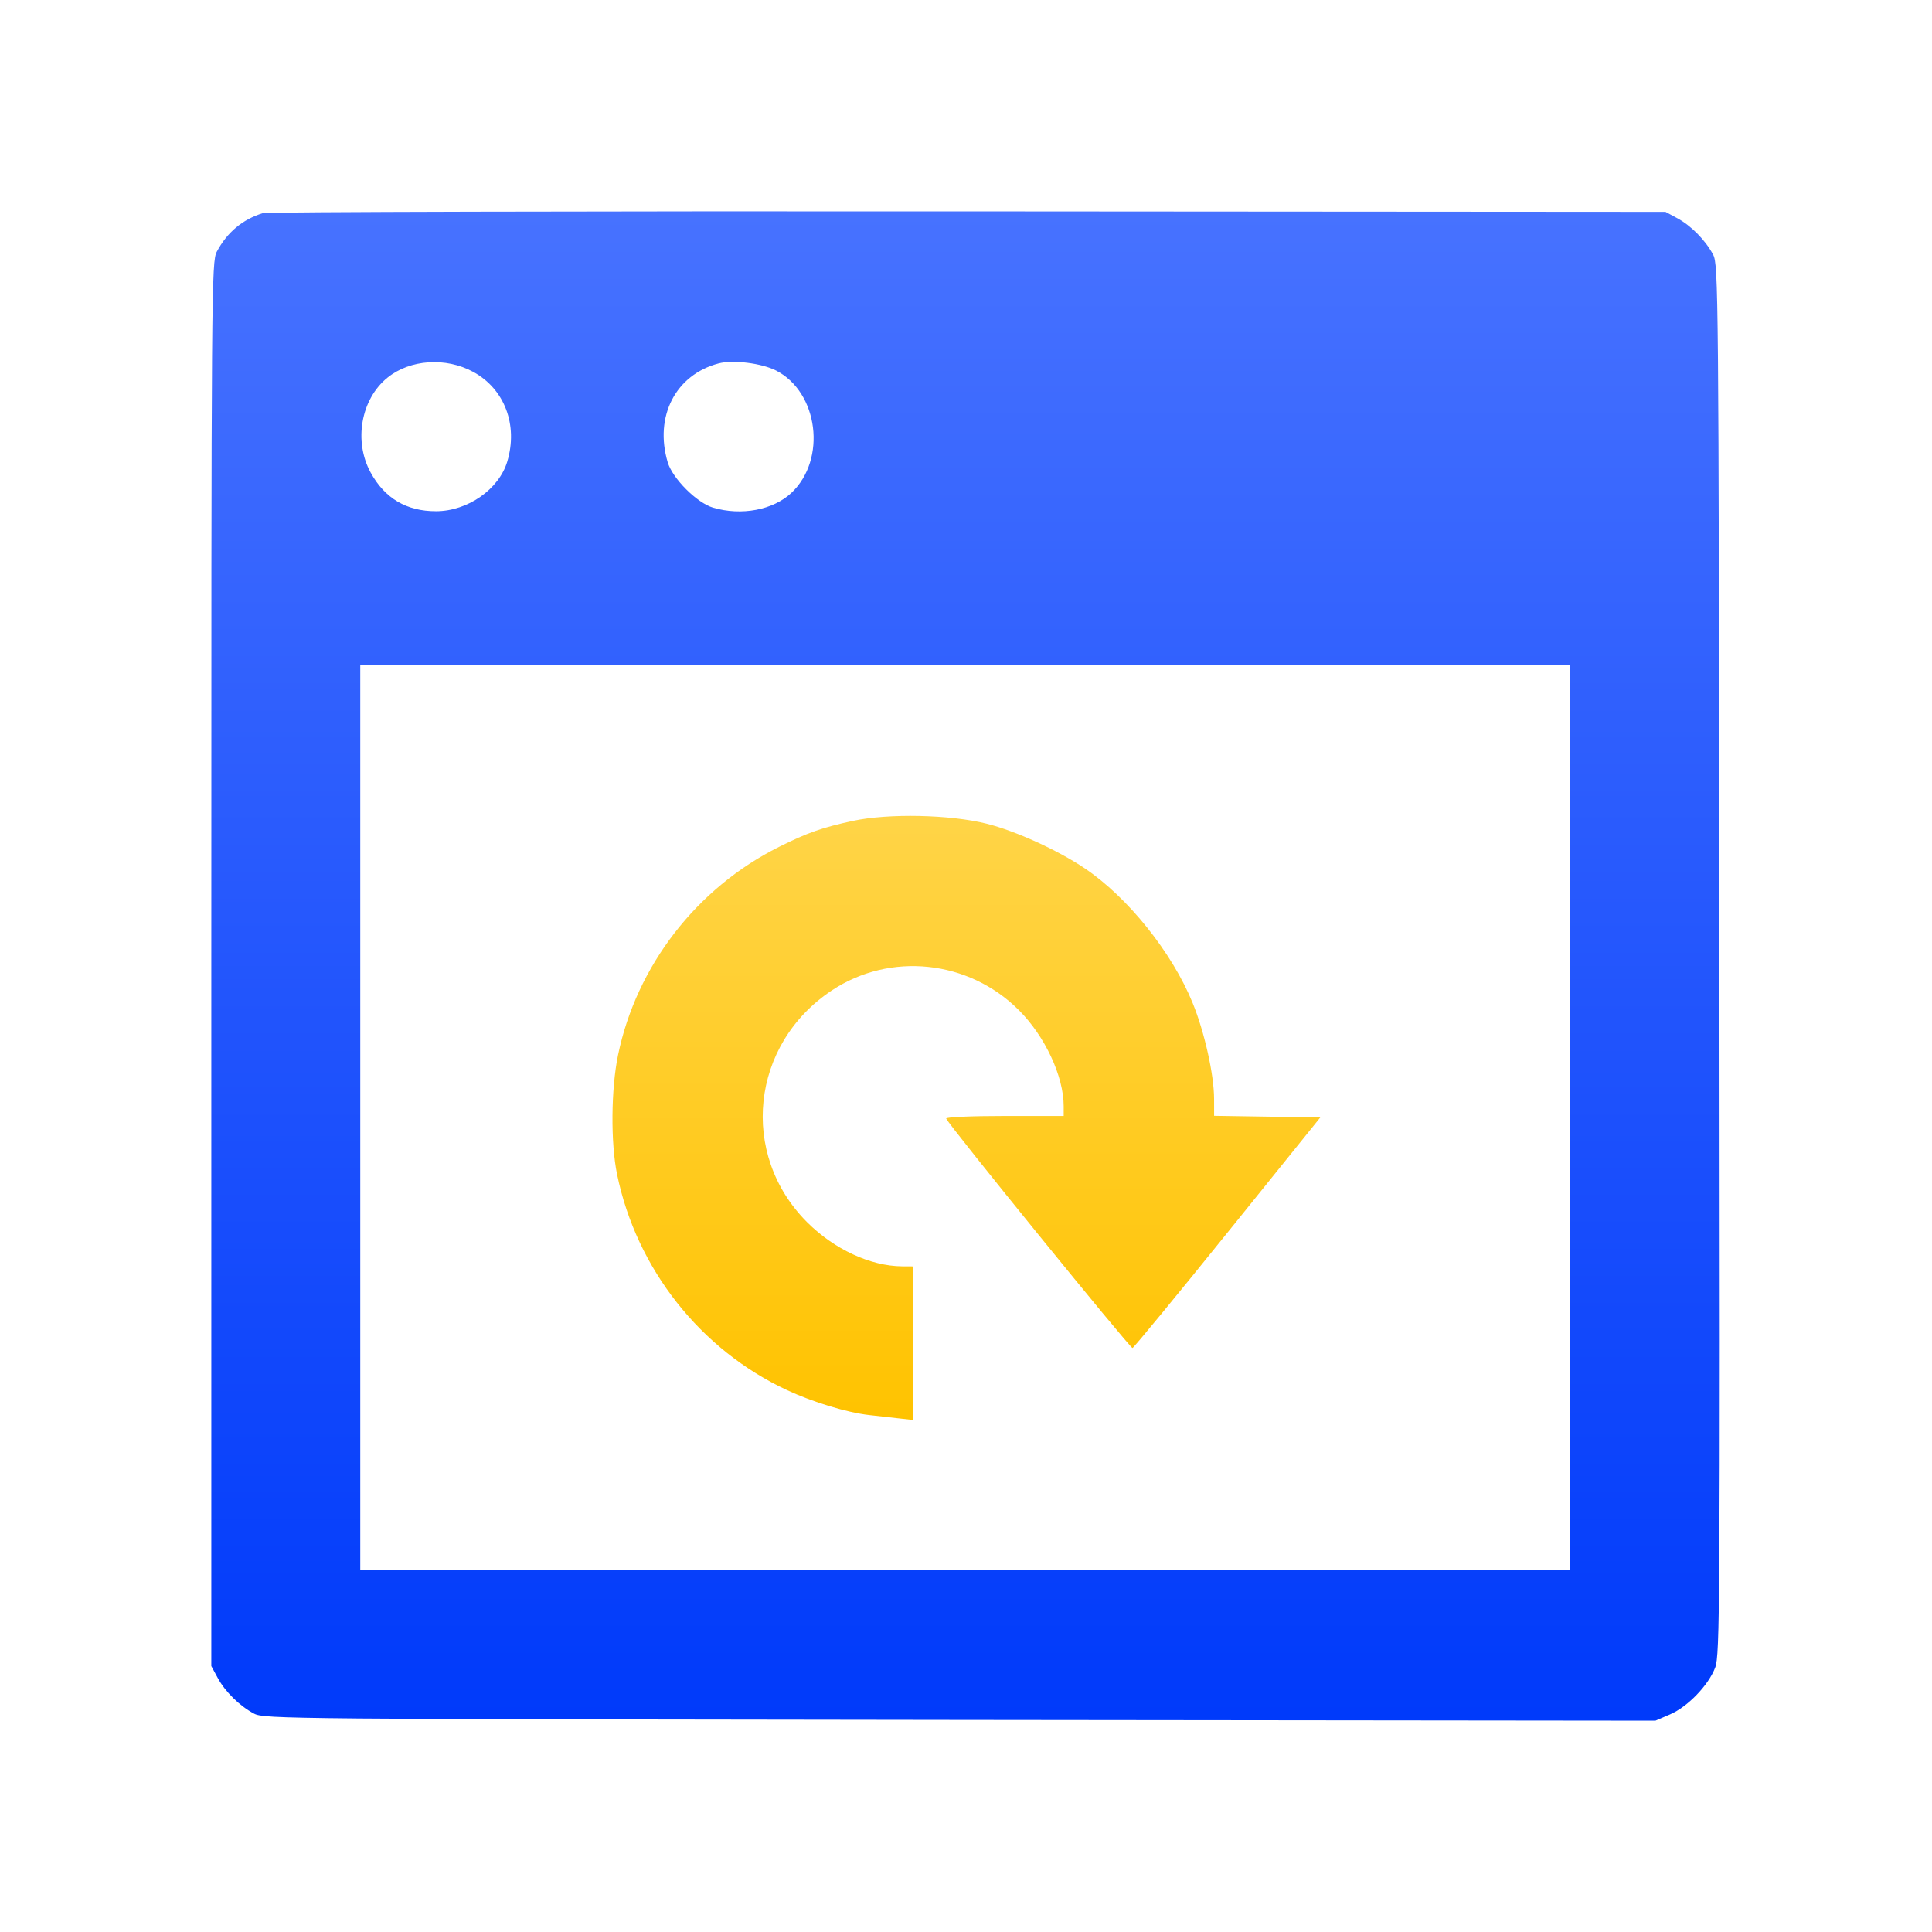
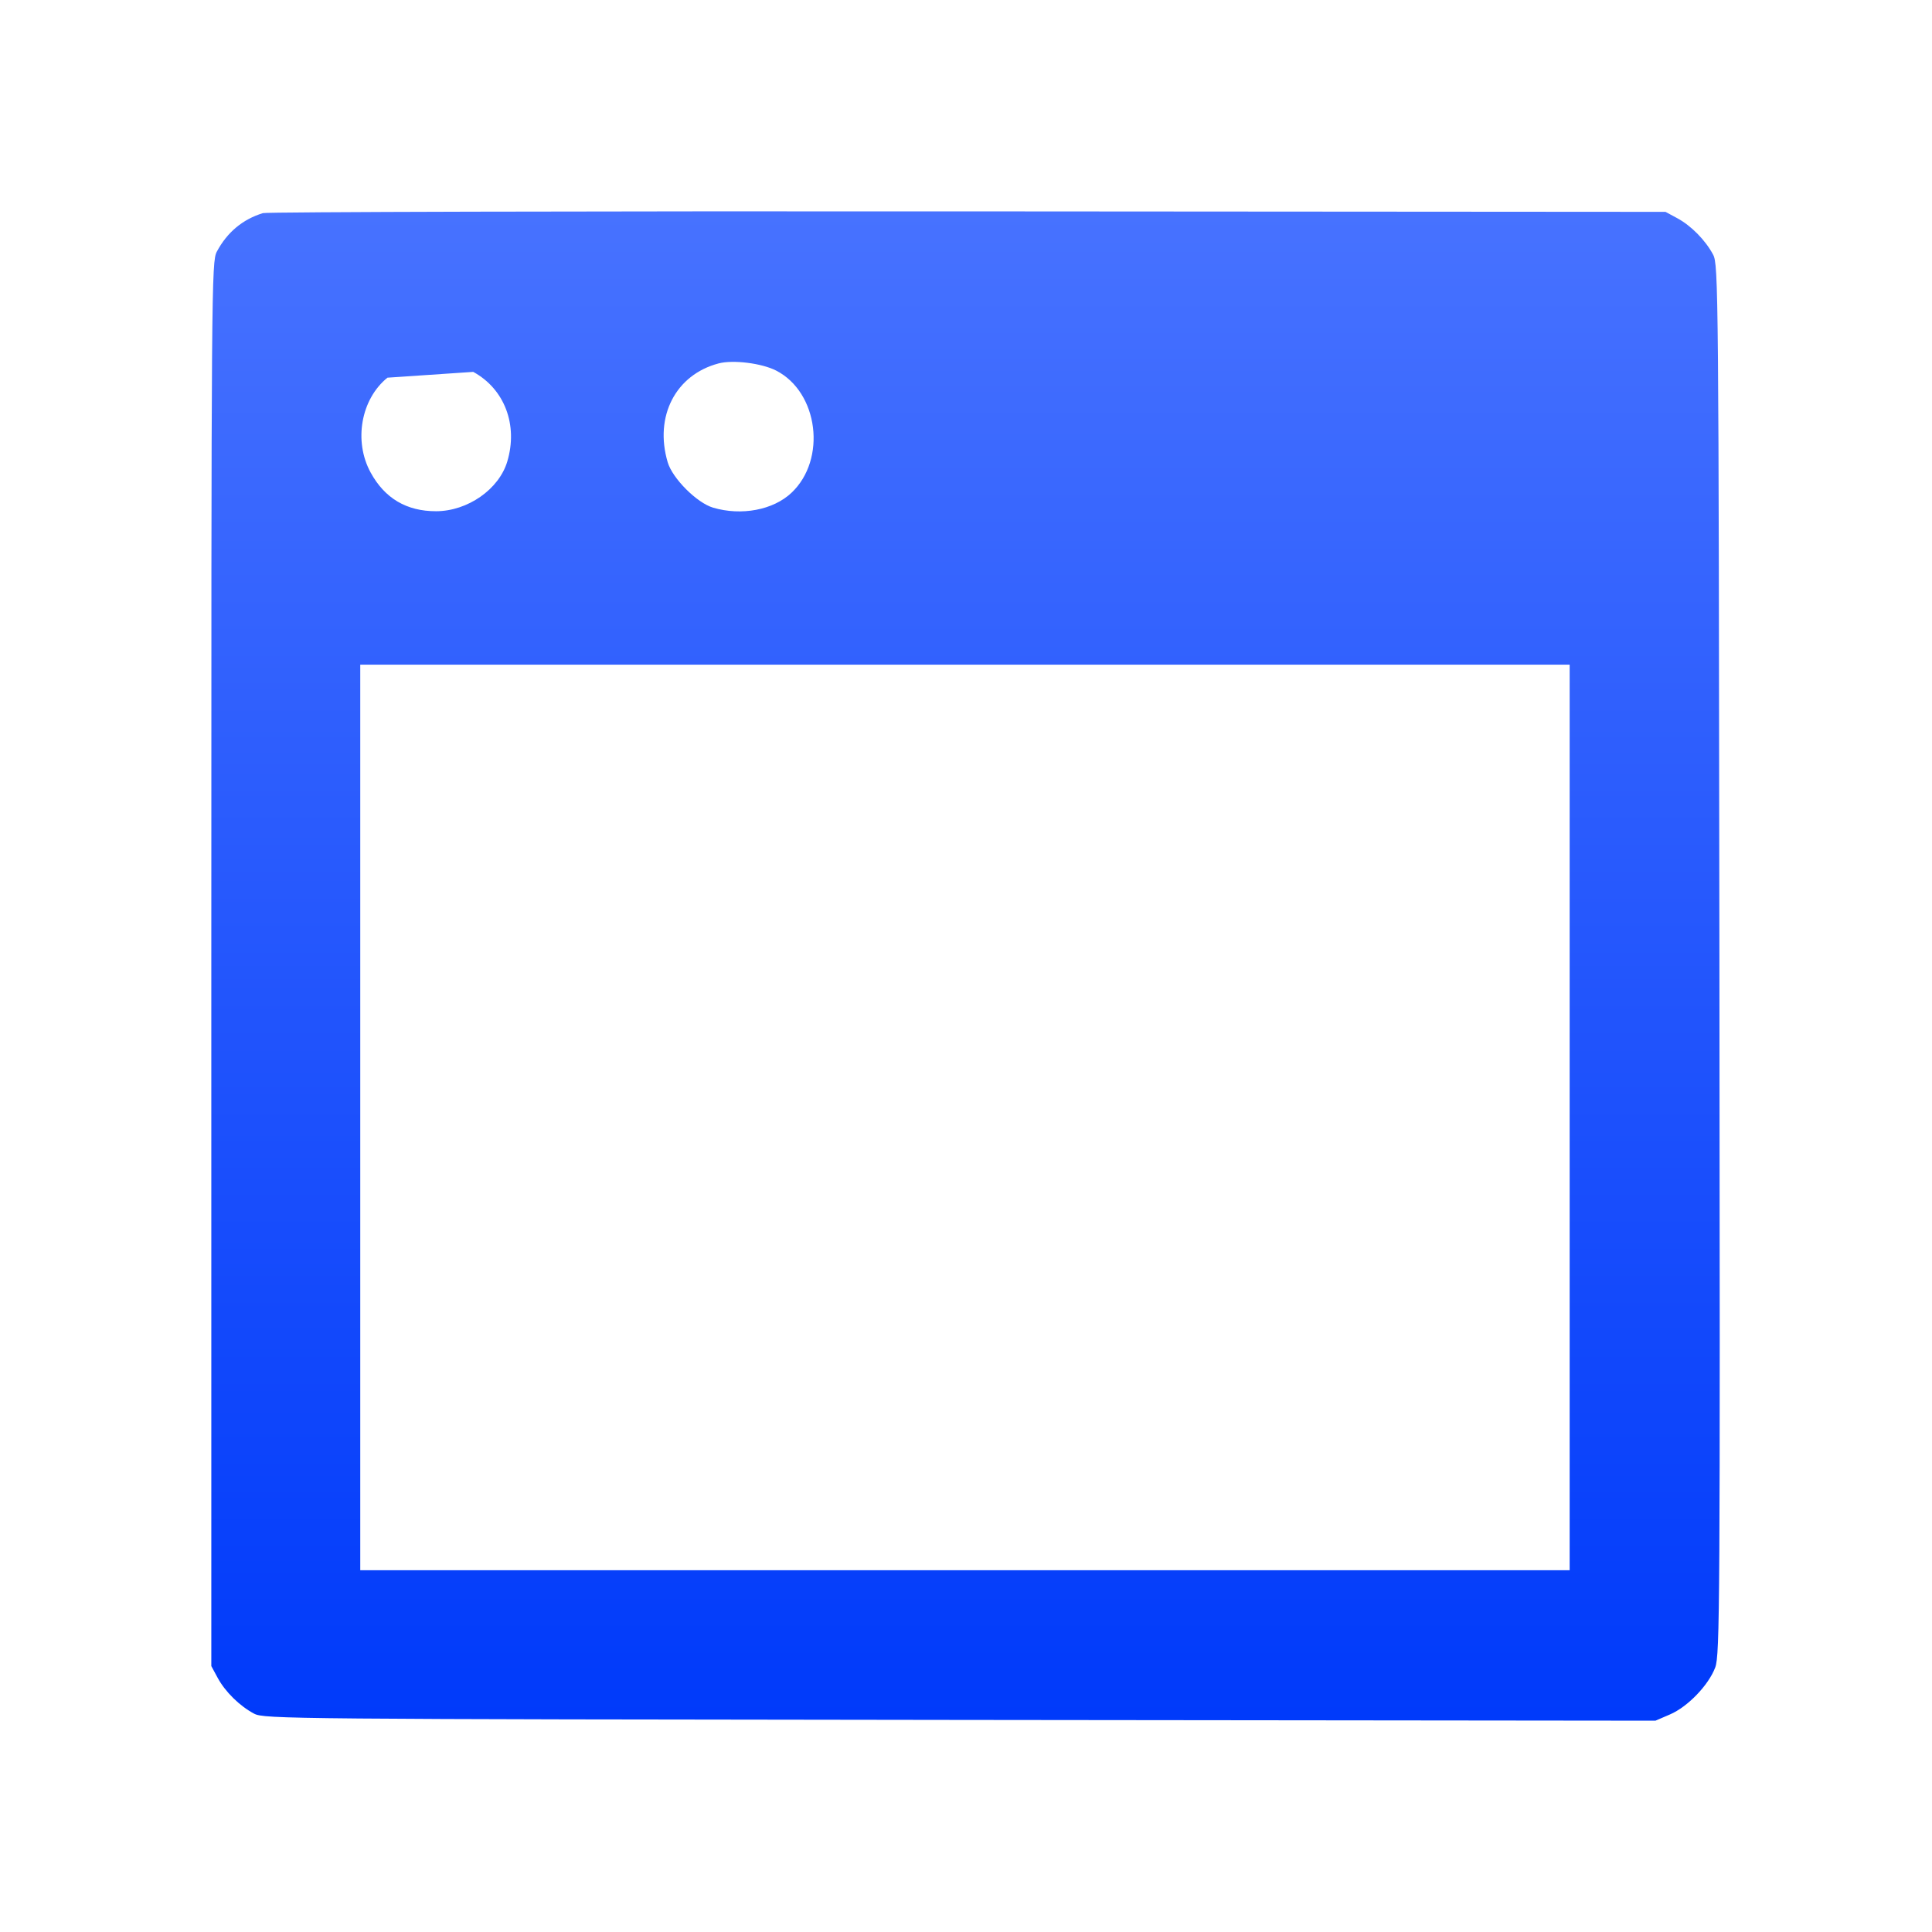
<svg xmlns="http://www.w3.org/2000/svg" width="64" height="64" viewBox="0 0 64 64" fill="none">
-   <path fill-rule="evenodd" clip-rule="evenodd" d="M8.709 7.06C8.038 7.266 7.524 7.695 7.182 8.337C7.006 8.668 7 9.432 7 31.935V55.191L7.211 55.581C7.46 56.042 7.939 56.514 8.417 56.767C8.747 56.943 9.542 56.95 31.799 56.975L54.839 57L55.32 56.793C55.908 56.54 56.597 55.825 56.819 55.237C56.973 54.83 56.983 53.198 56.958 31.788C56.932 9.561 56.925 8.765 56.749 8.435C56.495 7.958 56.024 7.479 55.563 7.229L55.172 7.018L32.063 7.002C19.353 6.993 8.844 7.019 8.709 7.06ZM15.676 12.319C16.714 12.884 17.167 14.078 16.804 15.289C16.529 16.209 15.491 16.933 14.447 16.935C13.47 16.937 12.745 16.509 12.278 15.653C11.709 14.614 11.956 13.222 12.835 12.511C13.583 11.905 14.768 11.825 15.676 12.319ZM25.711 12.276C27.113 12.995 27.391 15.221 26.217 16.326C25.613 16.895 24.561 17.094 23.622 16.817C23.086 16.659 22.276 15.849 22.118 15.312C21.669 13.793 22.38 12.413 23.807 12.038C24.285 11.913 25.233 12.031 25.711 12.276ZM51.997 37.016V52.015H31.966H11.934V37.016V22.017H31.966H51.997V37.016Z" fill="url(#paint0_linear_26_878)" />
-   <path fill-rule="evenodd" clip-rule="evenodd" d="M28.25 27.194C27.23 27.415 26.753 27.583 25.807 28.054C23.081 29.413 21.082 31.997 20.473 34.952C20.241 36.075 20.226 37.858 20.441 38.901C21.083 42.028 23.201 44.714 26.078 46.053C26.93 46.449 28.059 46.792 28.787 46.875C29.029 46.903 29.458 46.951 29.74 46.982L30.253 47.039V44.495V41.951L29.886 41.949C28.834 41.941 27.633 41.384 26.735 40.486C24.483 38.231 24.87 34.592 27.552 32.811C29.489 31.525 32.087 31.798 33.751 33.462C34.618 34.328 35.236 35.654 35.236 36.646V36.968H33.274C32.17 36.968 31.326 37.005 31.344 37.054C31.421 37.26 37.442 44.674 37.516 44.654C37.561 44.642 38.979 42.919 40.667 40.825L43.737 37.016L41.978 36.99L40.219 36.963L40.218 36.403C40.216 35.598 39.902 34.191 39.509 33.227C38.826 31.552 37.362 29.725 35.932 28.764C35.036 28.161 33.647 27.529 32.691 27.288C31.477 26.982 29.425 26.939 28.25 27.194Z" fill="url(#paint1_linear_26_878)" />
+   <path fill-rule="evenodd" clip-rule="evenodd" d="M8.709 7.06C8.038 7.266 7.524 7.695 7.182 8.337C7.006 8.668 7 9.432 7 31.935V55.191L7.211 55.581C7.46 56.042 7.939 56.514 8.417 56.767C8.747 56.943 9.542 56.95 31.799 56.975L54.839 57L55.32 56.793C55.908 56.54 56.597 55.825 56.819 55.237C56.973 54.83 56.983 53.198 56.958 31.788C56.932 9.561 56.925 8.765 56.749 8.435C56.495 7.958 56.024 7.479 55.563 7.229L55.172 7.018L32.063 7.002C19.353 6.993 8.844 7.019 8.709 7.06ZM15.676 12.319C16.714 12.884 17.167 14.078 16.804 15.289C16.529 16.209 15.491 16.933 14.447 16.935C13.47 16.937 12.745 16.509 12.278 15.653C11.709 14.614 11.956 13.222 12.835 12.511ZM25.711 12.276C27.113 12.995 27.391 15.221 26.217 16.326C25.613 16.895 24.561 17.094 23.622 16.817C23.086 16.659 22.276 15.849 22.118 15.312C21.669 13.793 22.38 12.413 23.807 12.038C24.285 11.913 25.233 12.031 25.711 12.276ZM51.997 37.016V52.015H31.966H11.934V37.016V22.017H31.966H51.997V37.016Z" fill="url(#paint0_linear_26_878)" />
  <defs>
    <linearGradient id="paint0_linear_26_878" x1="31.984" y1="7" x2="31.984" y2="57" gradientUnits="userSpaceOnUse">
      <stop stop-color="#4772FF" />
      <stop offset="1" stop-color="#003AFA" />
    </linearGradient>
    <linearGradient id="paint1_linear_26_878" x1="32.013" y1="27.027" x2="32.013" y2="47.039" gradientUnits="userSpaceOnUse">
      <stop stop-color="#FFD447" />
      <stop offset="1" stop-color="#FFC300" />
    </linearGradient>
  </defs>
</svg>